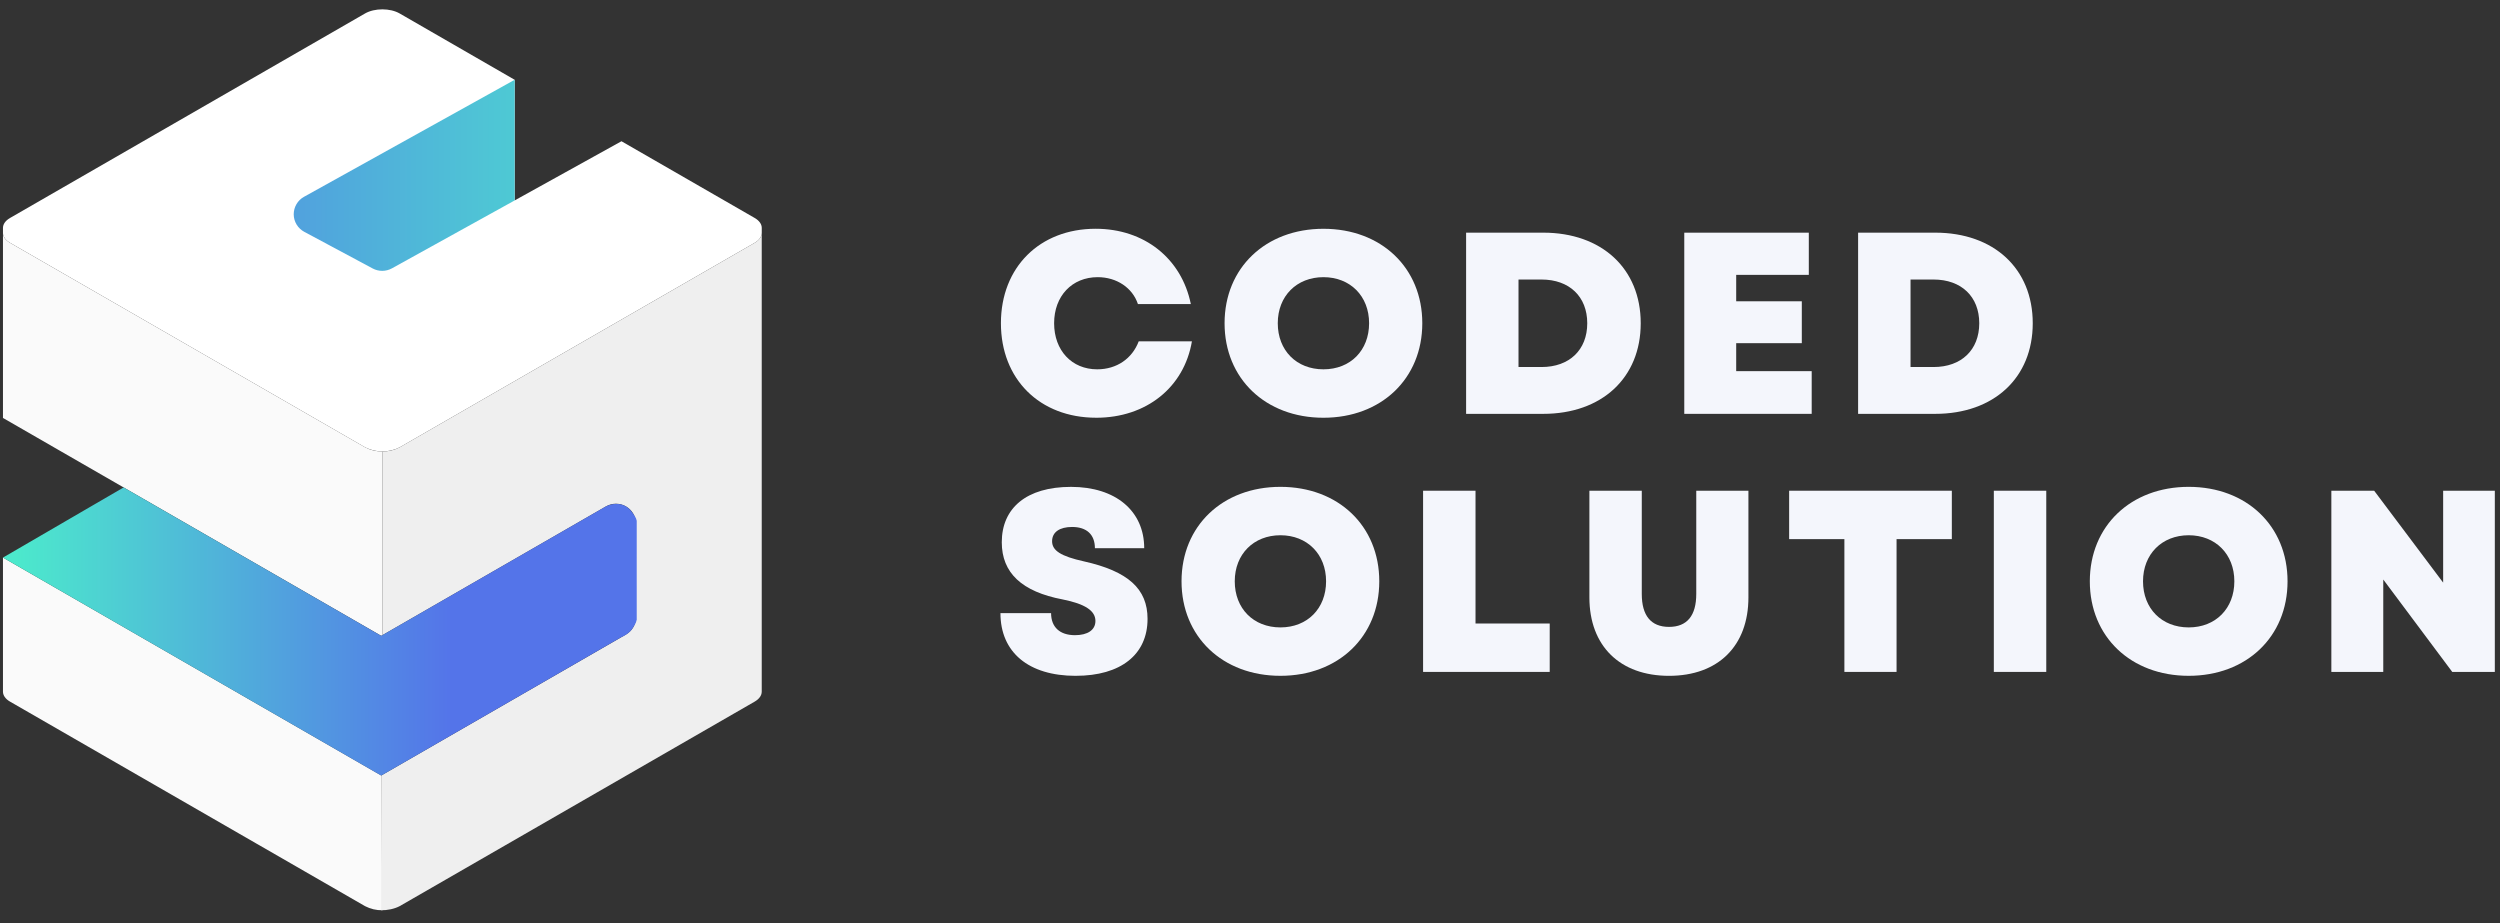
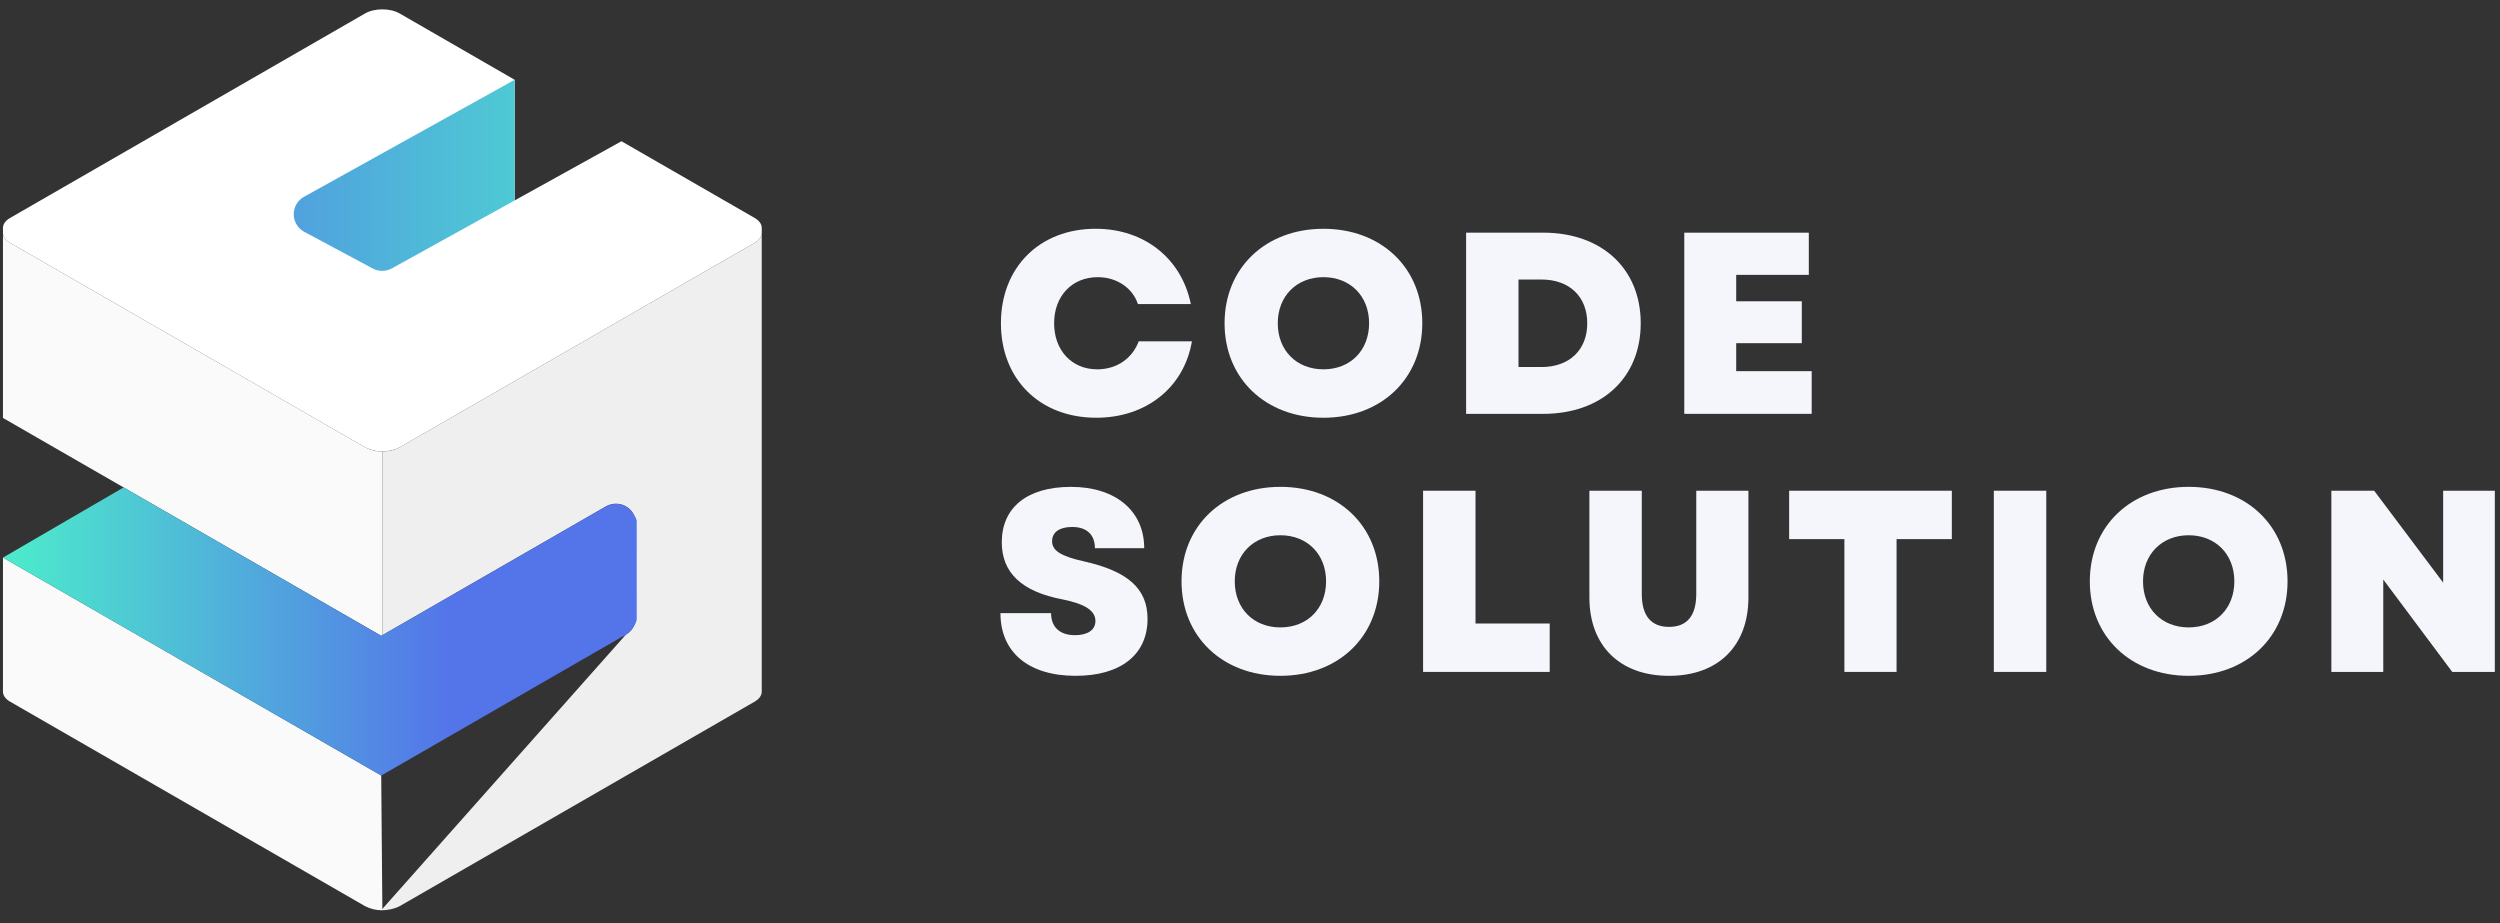
<svg xmlns="http://www.w3.org/2000/svg" width="111" height="41" viewBox="0 0 111 41" fill="none">
  <rect x="0" y="0" width="111" height="41" fill="#333333" stroke="none" />
  <path d="M33.822 10.119V10.34C33.822 10.501 33.716 10.662 33.505 10.783L17.747 19.861C17.508 19.982 17.246 20.044 16.979 20.044C16.711 20.044 16.448 19.981 16.21 19.861L0.449 10.783C0.237 10.662 0.132 10.501 0.132 10.34V10.119C0.132 9.958 0.237 9.797 0.449 9.676L16.208 0.598C16.631 0.354 17.323 0.354 17.745 0.598L22.852 3.543V8.898L27.593 6.271L33.505 9.676C33.716 9.797 33.822 9.958 33.822 10.119Z" fill="white" />
  <path d="M16.977 20.044V28.203L16.927 28.231L0.132 18.557V10.34C0.132 10.501 0.237 10.662 0.449 10.783L16.211 19.861C16.447 19.986 16.709 20.049 16.977 20.044Z" fill="#FAFAFA" />
  <path d="M16.926 34.431L16.977 40.415C16.709 40.42 16.444 40.357 16.208 40.233L11.533 37.539L11.391 37.458L0.449 31.154C0.237 31.033 0.132 30.872 0.132 30.711V24.757L16.926 34.431Z" fill="#FAFAFA" />
-   <path d="M33.821 10.34V30.711C33.821 30.872 33.715 31.033 33.504 31.154L17.747 40.232C17.511 40.357 17.192 40.42 16.925 40.415V34.433L27.793 28.173C27.928 28.095 28.04 27.983 28.118 27.849C28.196 27.714 28.237 27.562 28.237 27.406V23.251C28.237 23.095 28.196 22.943 28.118 22.808C28.04 22.674 27.928 22.562 27.793 22.484C27.658 22.406 27.505 22.365 27.349 22.365C27.193 22.365 27.04 22.406 26.905 22.484L16.976 28.203V20.044C17.244 20.049 17.508 19.986 17.745 19.861L33.504 10.783C33.715 10.662 33.821 10.501 33.821 10.34Z" fill="#EFEFEF" />
+   <path d="M33.821 10.34V30.711C33.821 30.872 33.715 31.033 33.504 31.154L17.747 40.232C17.511 40.357 17.192 40.42 16.925 40.415L27.793 28.173C27.928 28.095 28.04 27.983 28.118 27.849C28.196 27.714 28.237 27.562 28.237 27.406V23.251C28.237 23.095 28.196 22.943 28.118 22.808C28.04 22.674 27.928 22.562 27.793 22.484C27.658 22.406 27.505 22.365 27.349 22.365C27.193 22.365 27.04 22.406 26.905 22.484L16.976 28.203V20.044C17.244 20.049 17.508 19.986 17.745 19.861L33.504 10.783C33.715 10.662 33.821 10.501 33.821 10.34Z" fill="#EFEFEF" />
  <path d="M22.852 3.542V8.899L17.401 11.915C17.27 11.987 17.125 12.025 16.976 12.026C16.827 12.027 16.68 11.991 16.549 11.921L13.513 10.295C13.372 10.22 13.253 10.108 13.17 9.972C13.087 9.835 13.042 9.678 13.041 9.519C13.041 9.36 13.082 9.203 13.163 9.065C13.244 8.926 13.36 8.813 13.501 8.736L22.852 3.542V3.542Z" fill="url(#paint0_linear_3080_9954)" />
  <path d="M5.487 21.643L0.131 24.757L16.925 34.435L27.576 28.296C27.77 28.215 27.964 28.083 28.079 27.909C28.157 27.788 28.248 27.655 28.271 27.512C28.279 26.053 28.262 24.583 28.271 23.125C28.249 22.992 28.154 22.869 28.079 22.759C28.003 22.647 27.905 22.553 27.791 22.484C27.363 22.239 26.926 22.472 26.903 22.484L16.925 28.231L5.487 21.643Z" fill="url(#paint1_linear_3080_9954)" />
  <path d="M48.67 18.548C50.893 18.548 52.574 17.203 52.921 15.156H50.559C50.271 15.915 49.59 16.398 48.715 16.398C47.587 16.398 46.803 15.559 46.803 14.351C46.803 13.143 47.598 12.306 48.738 12.306C49.579 12.306 50.282 12.776 50.524 13.501H52.873C52.459 11.468 50.801 10.157 48.647 10.157C46.159 10.157 44.441 11.869 44.441 14.351C44.441 16.832 46.159 18.547 48.669 18.547L48.67 18.548Z" fill="#F4F6FC" />
  <path d="M58.761 18.548C61.329 18.548 63.15 16.811 63.15 14.351C63.15 11.892 61.329 10.158 58.761 10.158C56.193 10.158 54.371 11.893 54.371 14.351C54.371 16.81 56.191 18.548 58.761 18.548ZM56.733 14.351C56.733 13.145 57.573 12.306 58.761 12.306C59.949 12.306 60.788 13.145 60.788 14.351C60.788 15.558 59.959 16.398 58.761 16.398C57.564 16.398 56.733 15.559 56.733 14.351Z" fill="#F4F6FC" />
  <path d="M65.095 18.375H68.517C71.12 18.375 72.848 16.777 72.848 14.352C72.848 11.927 71.119 10.33 68.517 10.33H65.095V18.375ZM67.422 16.295V12.411H68.446C69.68 12.411 70.474 13.17 70.474 14.353C70.474 15.537 69.679 16.296 68.446 16.296H67.422V16.295Z" fill="#F4F6FC" />
  <path d="M74.782 18.375H80.439V16.479H77.087V15.237H80V13.377H77.087V12.204H80.311V10.331H74.782V18.376V18.375Z" fill="#F4F6FC" />
-   <path d="M82.5 18.375H85.922C88.525 18.375 90.254 16.777 90.254 14.352C90.254 11.927 88.525 10.33 85.922 10.33H82.5V18.375ZM84.828 16.295V12.411H85.851C87.085 12.411 87.879 13.17 87.879 14.353C87.879 15.537 87.085 16.296 85.851 16.296H84.828V16.295Z" fill="#F4F6FC" />
  <path d="M47.762 30.006C49.765 30.006 50.951 29.063 50.951 27.477C50.951 26.144 50.087 25.364 48.13 24.926C47.093 24.696 46.713 24.442 46.713 24.031C46.713 23.619 47.059 23.397 47.6 23.397C48.246 23.397 48.614 23.732 48.614 24.341H50.803C50.803 22.686 49.535 21.617 47.554 21.617C45.573 21.617 44.479 22.559 44.479 24.077C44.479 25.433 45.366 26.271 47.187 26.616C48.164 26.812 48.637 27.11 48.637 27.571C48.637 27.972 48.292 28.202 47.728 28.202C47.059 28.202 46.668 27.846 46.668 27.224H44.42C44.42 28.961 45.665 30.007 47.762 30.007V30.006Z" fill="#F4F6FC" />
  <path d="M56.851 30.006C59.419 30.006 61.24 28.27 61.24 25.81C61.24 23.35 59.419 21.616 56.851 21.616C54.283 21.616 52.46 23.351 52.46 25.81C52.46 28.269 54.281 30.006 56.851 30.006ZM54.823 25.81C54.823 24.604 55.663 23.765 56.851 23.765C58.039 23.765 58.878 24.604 58.878 25.81C58.878 27.016 58.048 27.857 56.851 27.857C55.654 27.857 54.823 27.018 54.823 25.81Z" fill="#F4F6FC" />
  <path d="M63.185 29.833H68.807V27.684H65.513V21.788H63.185V29.833Z" fill="#F4F6FC" />
  <path d="M74.105 30.007C76.283 30.007 77.63 28.684 77.63 26.524V21.788H75.314V26.374C75.314 27.328 74.912 27.834 74.105 27.834C73.299 27.834 72.895 27.328 72.895 26.374V21.788H70.569V26.524C70.569 28.685 71.929 30.007 74.105 30.007Z" fill="#F4F6FC" />
  <path d="M81.891 29.833H84.207V23.937H86.661V21.788H79.438V23.937H81.891V29.833Z" fill="#F4F6FC" />
  <path d="M88.526 29.833H90.854V21.788H88.526V29.833Z" fill="#F4F6FC" />
  <path d="M97.178 30.006C99.746 30.006 101.567 28.27 101.567 25.81C101.567 23.35 99.746 21.616 97.178 21.616C94.61 21.616 92.788 23.351 92.788 25.81C92.788 28.269 94.608 30.006 97.178 30.006ZM95.15 25.81C95.15 24.604 95.99 23.765 97.178 23.765C98.366 23.765 99.205 24.604 99.205 25.81C99.205 27.016 98.376 27.857 97.178 27.857C95.981 27.857 95.15 27.018 95.15 25.81Z" fill="#F4F6FC" />
  <path d="M103.512 29.833H105.817V25.731L108.88 29.833H110.77V21.788H108.476V25.868L105.413 21.788H103.512V29.833Z" fill="#F4F6FC" />
  <defs>
    <linearGradient id="paint0_linear_3080_9954" x1="1.774" y1="7.785" x2="35.455" y2="7.785" gradientUnits="userSpaceOnUse">
      <stop stop-color="#5474E9" />
      <stop offset="0.86" stop-color="#4CE9CC" />
    </linearGradient>
    <linearGradient id="paint1_linear_3080_9954" x1="0.131" y1="28.039" x2="28.225" y2="28.039" gradientUnits="userSpaceOnUse">
      <stop offset="0.02" stop-color="#4CE9CC" />
      <stop offset="0.71" stop-color="#5474E9" />
    </linearGradient>
  </defs>
</svg>